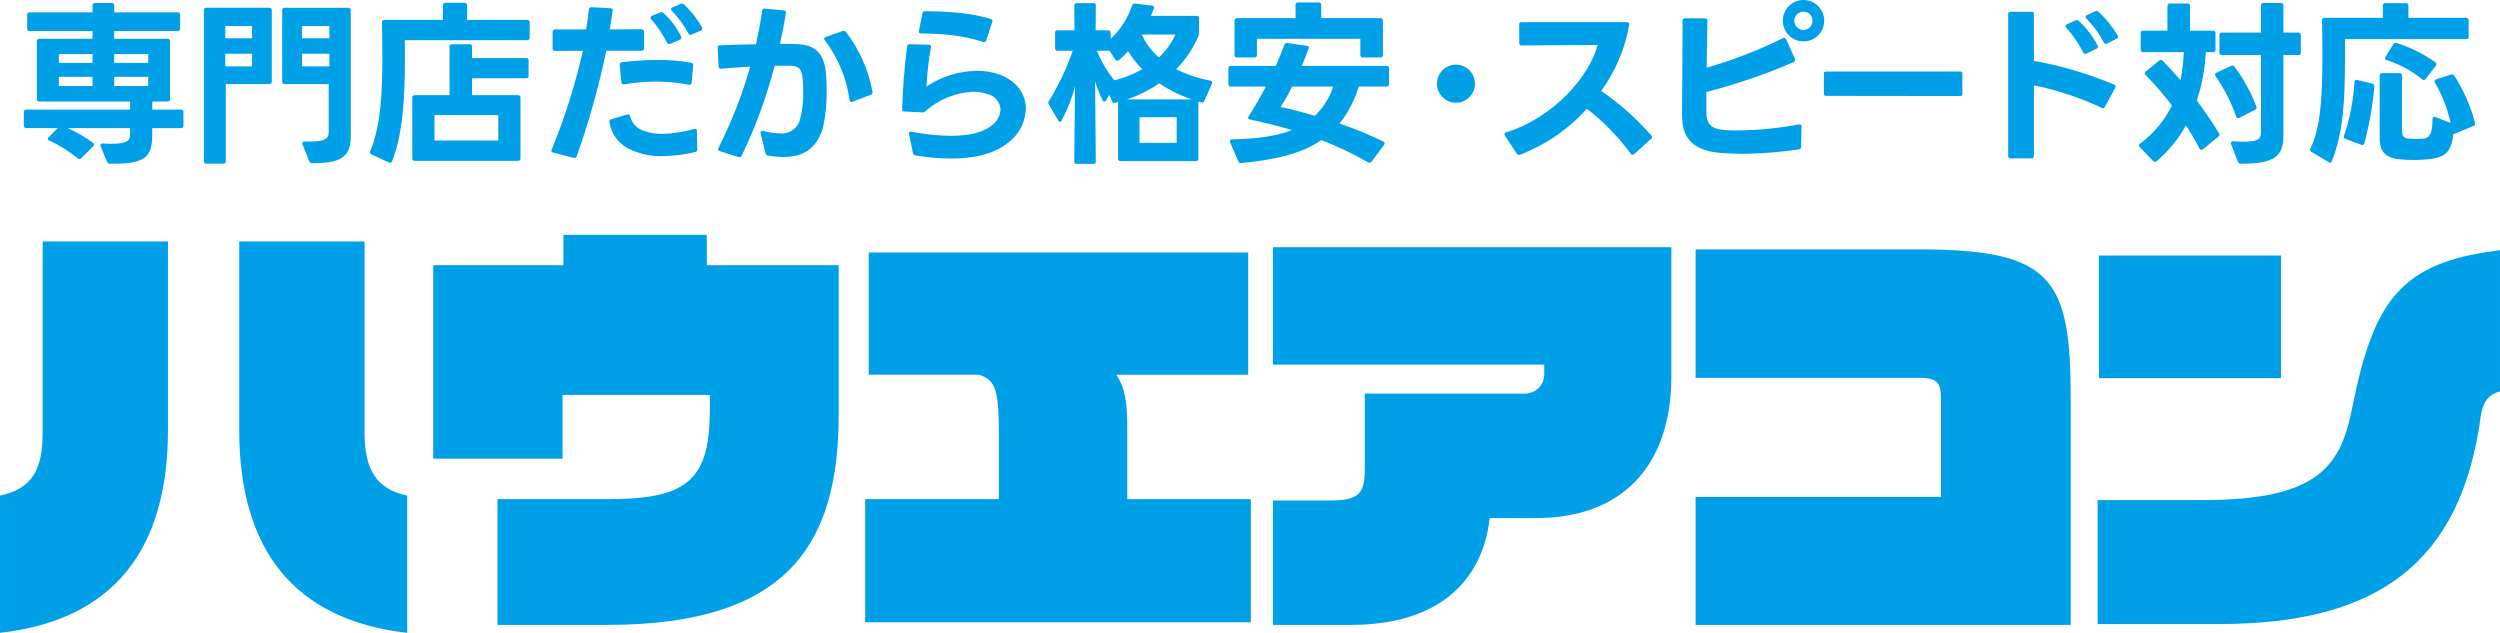
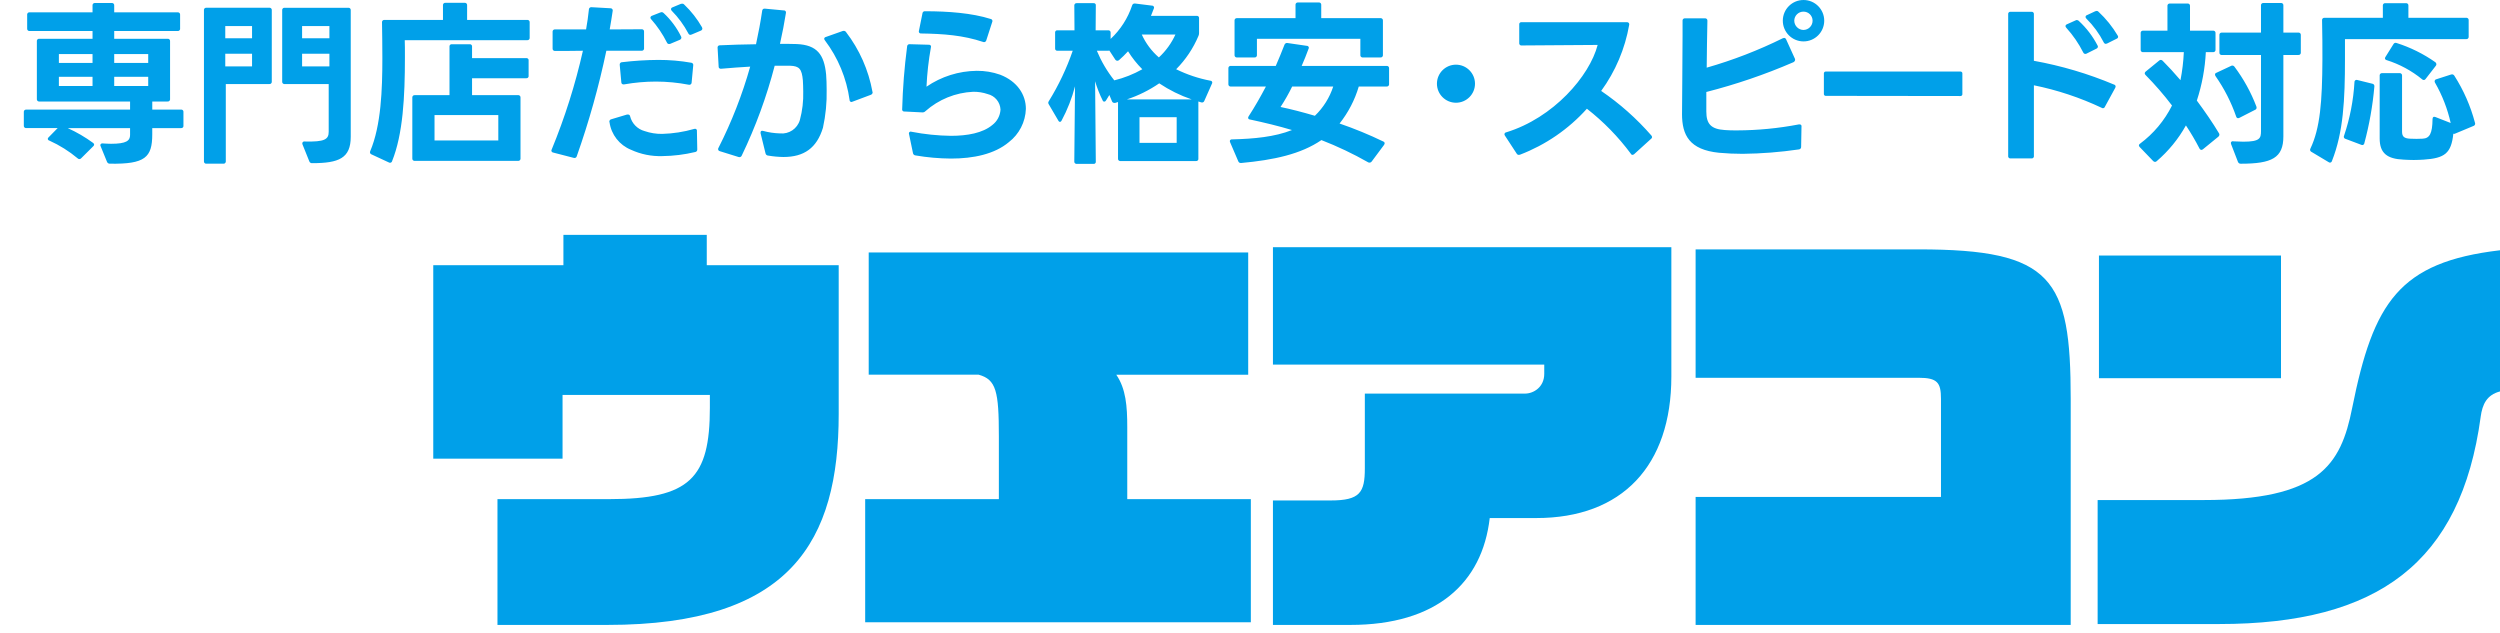
<svg xmlns="http://www.w3.org/2000/svg" id="b" viewBox="0 0 553.354 140.07">
  <defs>
    <style>.f{fill-rule:evenodd;}.f,.g{fill:#00a0e9;}</style>
  </defs>
  <g id="c">
    <path id="d" class="f" d="M6.559,6.865h13.924v1.716h-11.779c-.271-.031-.515.163-.546.434-.004.037-.004.075,0,.112v12.793c-.031.271.163.515.434.546.037.004.075.004.112,0h20.086v1.794H5.818c-.271-.03-.516.165-.546.436-.004.037-.004.074,0,.11v3c-.031.271.163.515.434.546.037.004.075.004.112,0h6.942l-1.989,2.028c-.11.087-.181.212-.2.351.019.193.161.351.351.39,2.263,1.019,4.376,2.345,6.279,3.939.101.107.243.164.39.156.153-.007.295-.08.39-.2l2.658-2.644c.11-.087.181-.212.2-.351-.007-.161-.095-.308-.234-.39-1.754-1.283-3.636-2.381-5.616-3.276h13.801v1.521c0,1.287-.858,1.95-4.212,1.95-.546,0-1.131-.039-1.833-.078-.24-.056-.481.094-.537.334-.004.018-.007.037-.009.056.008.083.035.163.078.234l1.4,3.432c.099.276.37.452.663.429,7.761.117,9.36-1.365,9.36-6.513v-1.365h6.357c.26.041.505-.136.546-.396.008-.05.008-.1,0-.15v-3c.041-.26-.136-.505-.396-.546-.05-.008-.1-.008-.15,0h-6.353v-1.797h3.393c.271.031.515-.163.546-.434.004-.037.004-.075,0-.112v-12.793c.031-.271-.163-.515-.434-.546-.037-.004-.075-.004-.112,0h-11.817v-1.716h14.04c.271.031.515-.163.546-.434.004-.037.004-.075,0-.112v-3.042c.031-.271-.163-.515-.434-.546-.037-.004-.075-.004-.112,0h-14.04v-1.521c.031-.271-.163-.515-.434-.546-.037-.004-.075-.004-.112,0h-3.705c-.271-.031-.515.163-.546.434-.004.037-.004.075,0,.112v1.517H6.559c-.271-.031-.515.163-.546.434-.004.037-.004.075,0,.112v3.042c-.033.27.159.516.429.55.039.005.078.005.117,0ZM13.033,19.033v-2.027h7.449v2.028h-7.449ZM13.033,13.924v-1.95h7.449v1.953h-7.449v-.003ZM25.279,19.033v-2.027h7.527v2.028h-7.527ZM25.279,13.924v-1.95h7.527v1.953h-7.526v-.003ZM63.003,18.604h9.751v10.57c0,1.677-.9,2.262-5.3,2.145-.24-.056-.481.094-.537.334-.004.018-.007.037-.009.056-.006.08.007.16.039.234l1.521,3.783c.095.257.351.418.624.39,5.928,0,8.541-1.092,8.541-5.85V2.266c.031-.271-.163-.515-.434-.546-.037-.004-.075-.004-.112,0h-14.08c-.271-.031-.515.163-.546.434-.004.037-.004.075,0,.112v15.8c-.027.271.171.512.442.539.034.003.068.003.101,0h0ZM49.978,35.687v-17.082h9.633c.271.031.515-.163.546-.434.004-.037.004-.075,0-.112V2.259c.031-.271-.163-.515-.434-.546-.037-.004-.075-.004-.112,0h-13.923c-.271-.031-.515.163-.546.434-.004.037-.004.075,0,.112v33.428c-.031.271.163.515.434.546.037.004.075.004.112,0h3.744c.271.031.515-.163.546-.434.004-.037.004-.075,0-.112ZM72.911,8.464h-6.045v-2.691h6.045v2.691ZM55.789,8.464h-5.928v-2.691h5.928v2.691ZM72.911,14.704h-6.045v-2.808h6.045v2.808ZM55.789,14.704h-5.928v-2.808h5.928v2.808ZM86.778,35.687c2.418-5.967,2.847-14.275,2.847-22.972,0-1.248,0-3.432-.039-3.822h27.106c.27.031.515-.163.546-.434.004-.037.004-.075,0-.112v-3.393c.031-.271-.163-.515-.434-.546-.037-.004-.075-.004-.112,0h-13.3V1.171c.031-.271-.163-.515-.434-.546-.037-.004-.075-.004-.112,0h-4.251c-.27-.031-.515.163-.546.434-.004.037-.004.075,0,.112v3.237h-12.948c-.27-.031-.515.163-.546.434-.004.037-.004.075,0,.112.039,1.6.078,5.928.078,7.956,0,6.864-.273,14.86-2.691,20.554-.127.245-.031.547.214.674.019.01.039.019.059.026l3.861,1.794c.218.138.507.074.646-.144.025-.039.044-.082.056-.127ZM91.264,21.607v13.456c-.031.271.163.515.434.546.037.004.075.004.112,0h22.854c.27.031.515-.163.546-.434.004-.037.004-.075,0-.112v-13.455c.031-.271-.163-.515-.434-.546-.037-.004-.075-.004-.112,0h-10.179v-3.744h11.973c.26.041.505-.136.546-.396.008-.05.008-.1,0-.15v-3.355c.05-.251-.113-.496-.364-.546-.06-.012-.122-.012-.182,0h-11.973v-2.535c.041-.26-.136-.505-.396-.546-.05-.008-.1-.008-.15,0h-3.9c-.26-.041-.505.136-.546.396-.008.05-.008.1,0,.15v10.726h-7.683c-.27-.031-.515.163-.546.434-.004.037-.004.075,0,.112h0ZM96.178,31.084v-5.615h14.118v5.616h-14.118,0ZM148.329,9.712l2.145-.9c.19-.085.323-.262.351-.468-.013-.094-.039-.186-.078-.273-.96-1.95-2.269-3.708-3.861-5.187-.111-.12-.265-.192-.429-.2-.108.007-.213.034-.312.078l-1.872.741c-.166.065-.285.214-.312.39,0,.134.057.261.156.351,1.39,1.57,2.57,3.313,3.51,5.187.074.193.261.318.468.312.079.008.16-.002.234-.031ZM122.12,33.074c-.138.207-.082.487.126.625.067.045.145.07.225.075l4.524,1.17c.267.093.559-.048.652-.315.004-.012.008-.024.011-.036,2.699-7.633,4.888-15.438,6.552-23.362h7.8c.27.031.515-.163.546-.434.004-.037.004-.075,0-.112v-3.664c.035-.264-.151-.507-.415-.543-.031-.004-.061-.005-.092-.003h-.039l-7.059.039c.234-1.365.468-2.73.663-4.1.059-.258-.101-.515-.359-.574-.048-.011-.098-.015-.148-.011l-4.174-.234c-.281-.04-.54.155-.58.436-.003.024-.005.047-.005.071-.156,1.443-.351,2.925-.624,4.407h-6.864c-.27-.031-.515.163-.546.434-.004.037-.004.075,0,.112v3.672c-.031.271.163.515.434.546.037.004.075.004.112,0,2.223,0,4.212,0,6.162-.039-1.682,7.461-3.991,14.767-6.902,21.84ZM134.874,26.912c-.011.055.003.112.039.156.386,2.732,2.2,5.051,4.758,6.084,2.173,1.001,4.551,1.48,6.942,1.4,2.444-.028,4.877-.33,7.254-.9.29-.032.5-.293.468-.584,0,0,0,0,0-.001l-.078-4.056c.05-.225-.092-.448-.316-.498-.037-.008-.075-.011-.113-.009-.069-.007-.139.007-.2.039-2.285.657-4.643,1.024-7.02,1.092-1.339.024-2.673-.187-3.939-.624-1.582-.431-2.807-1.684-3.2-3.276-.034-.23-.235-.399-.468-.39h-.195l-3.51,1.053c-.244.051-.419.265-.422.514ZM137.174,14.312v.078l.351,3.822c-.01.248.183.458.431.468.012,0,.025,0,.037,0h.156c2.33-.414,4.692-.622,7.059-.624,2.435.007,4.863.241,7.254.7.267.069.54-.093.609-.36.009-.035.014-.072.015-.108l.353-3.778c.07-.267-.09-.54-.357-.611-.024-.006-.048-.011-.072-.013-2.408-.424-4.848-.633-7.293-.624-2.685.017-5.368.186-8.034.507-.276-.006-.504.214-.51.49,0,.018,0,.037.002.055v-.002ZM148.524,2.027c0,.134.057.261.156.351,1.459,1.476,2.694,3.158,3.666,4.992.071.201.255.339.468.351.094-.013.186-.039.273-.078l2.028-.858c.189-.065.325-.231.351-.429-.007-.108-.034-.213-.078-.312-1.062-1.859-2.389-3.554-3.939-5.031-.1-.134-.262-.21-.429-.2-.106-.006-.211.007-.312.039l-1.872.78c-.178.051-.304.21-.312.395ZM170.024,34.437c1.121.194,2.256.298,3.393.312,4.563,0,7.372-1.989,8.737-6.474.608-2.765.883-5.593.819-8.424,0-1.209-.039-2.379-.117-3.354-.429-4.407-1.989-6.552-6.514-6.747-.975-.039-2.262-.039-3.7-.039.546-2.418.975-4.719,1.326-6.9.034-.246-.137-.473-.382-.507-.041-.006-.083-.006-.125,0l-4.134-.39c-.278-.061-.552.115-.613.393-.005.025-.009.05-.011.075-.351,2.418-.819,4.875-1.365,7.41-2.769.039-5.577.117-8,.234-.259-.021-.486.173-.507.432-.002.025-.002.05,0,.075l.234,4.173c-.032.248.143.475.392.507.038.005.077.005.115,0h.078c2.145-.195,4.368-.351,6.4-.468-1.749,6.208-4.1,12.23-7.02,17.98-.151.214-.1.51.114.66.059.041.126.069.198.08l4.134,1.287c.279.104.591-.035.7-.312,3.071-6.378,5.514-13.04,7.293-19.891h3.432c2.028.078,2.574.7,2.808,3.237.039.7.078,1.56.078,2.457.063,2.131-.186,4.26-.741,6.318-.56,1.923-2.415,3.171-4.407,2.965-1.252-.034-2.496-.217-3.705-.546-.39-.117-.585.039-.585.312v.2l1.09,4.439c.054.284.296.494.585.507v-.002ZM182.583,8.93c2.916,3.856,4.796,8.394,5.46,13.183-.014.244.171.453.415.467.005,0,.009,0,.014,0,.083-.008.163-.035.234-.078l4.056-1.521c.231-.082.387-.3.39-.546.005-.043-.009-.086-.039-.117-.871-4.809-2.877-9.342-5.85-13.221-.113-.17-.303-.272-.507-.273-.08-.006-.16.007-.234.039l-3.744,1.326c-.19.039-.332.197-.351.39.018.13.072.252.156.352v-.002ZM202.616,34.398c2.603.448,5.238.682,7.879.7,4.953,0,9.633-.975,12.792-3.627,2.3-1.768,3.688-4.472,3.783-7.371,0-3.12-1.872-6.084-5.694-7.566-1.665-.588-3.421-.879-5.187-.858-3.971.042-7.841,1.264-11.116,3.51.132-2.918.458-5.825.975-8.7.089-.22-.018-.471-.238-.559-.073-.029-.152-.038-.23-.026l-4.212-.117c-.281-.04-.54.155-.58.436-.003.024-.005.047-.005.071-.602,4.593-.967,9.214-1.092,13.845-.055.243.097.485.34.54.055.012.112.015.167.006l3.978.195c.25.011.493-.089.663-.273,2.929-2.597,6.66-4.111,10.57-4.29,1.088-.016,2.17.156,3.2.507,1.609.379,2.771,1.78,2.847,3.432-.075,1.358-.745,2.615-1.833,3.432-2.106,1.755-5.5,2.379-9.126,2.379-2.933-.038-5.857-.34-8.737-.9-.204-.097-.448-.011-.545.193-.024.05-.037.103-.04.158l.039.2.858,4.134c.031.288.256.517.544.551v-.002ZM204.176,2.963l-.78,3.861c-.081.23.039.482.269.563.064.023.132.03.199.022,4.993.078,9.283.39,13.729,1.872.253.119.554.011.673-.242.011-.023.02-.046.027-.07l1.326-4.1c.118-.223.033-.501-.19-.619-.038-.02-.079-.035-.122-.044-4.173-1.326-9.477-1.716-14.509-1.716-.282-.056-.557.127-.613.409-.004.022-.007.044-.009.066v-.002ZM234.076,11.231h3.363c-1.338,3.889-3.104,7.616-5.265,11.115-.085.114-.139.249-.156.39.003.126.044.248.117.351l2.106,3.588c.065.166.214.285.39.312.161-.041.291-.157.351-.312,1.284-2.396,2.279-4.936,2.964-7.566l-.16,16.618c-.031.271.163.515.434.546.037.004.075.004.112,0h3.667c.251.051.495-.111.546-.361.012-.061.012-.124,0-.185l-.156-17.746c.434,1.463.995,2.886,1.677,4.251.051.154.19.261.351.273.168-.017.316-.121.39-.273l.741-1.205.585,1.4c.078.212.281.352.507.351h.199c.195-.078.429-.117.624-.195v12.519c-.031.271.163.515.434.546.037.004.075.004.112,0h16.692c.26.041.505-.136.546-.396.008-.05.008-.1,0-.15v-12.636l.624.195c.278.102.587-.04.689-.319.004-.011.007-.021.011-.032l1.677-3.783c.133-.191.086-.454-.105-.587-.072-.05-.158-.077-.246-.076-2.625-.502-5.171-1.356-7.568-2.537,2.112-2.128,3.794-4.644,4.953-7.41.084-.197.123-.41.117-.624v-3.236c.041-.26-.136-.505-.396-.546-.05-.008-.1-.008-.15,0h-10.1c.234-.546.429-1.092.624-1.6.124-.207.057-.476-.15-.601-.072-.043-.155-.065-.24-.062l-3.744-.468c-.3-.057-.592.132-.663.429-.943,2.828-2.579,5.376-4.758,7.41v-1.364c.031-.271-.163-.515-.434-.546-.037-.004-.075-.004-.112,0h-2.769l.039-5.46c.055-.243-.097-.485-.34-.54-.055-.012-.112-.015-.167-.006h-3.706c-.271-.031-.515.163-.546.434-.004.037-.004.075,0,.112l.039,5.46h-3.744c-.26-.041-.505.136-.546.396-.008.05-.008.1,0,.15v3.432c-.041.26.136.505.396.546.049.008.099.008.149,0l-.005-.002ZM242.776,11.231h2.5c.093.009.186-.004.273-.039l1.326,2.028c.097.142.257.229.429.234.124-.014.243-.054.351-.117.714-.623,1.391-1.287,2.028-1.989.896,1.443,1.955,2.778,3.156,3.979-1.945,1.098-4.031,1.924-6.2,2.457-1.585-1.994-2.884-4.199-3.86-6.551l-.003-.002ZM263.758,21.995h-14.31c2.534-.841,4.937-2.036,7.137-3.549,2.227,1.491,4.64,2.685,7.176,3.552l-.003-.003ZM252.217,31.627v-5.69h8.229v5.69h-8.229ZM252.724,7.641h7.449c-.872,1.917-2.118,3.641-3.666,5.07-1.611-1.396-2.902-3.124-3.783-5.066v-.004ZM278.21,12.165v-3.584h22.894v3.588c-.031.271.163.515.434.546.037.004.075.004.112,0h3.9c.271.031.515-.163.546-.434.004-.037.004-.075,0-.112v-7.605c.031-.271-.163-.515-.434-.546-.037-.004-.075-.004-.112,0h-13.105V1.093c.031-.271-.163-.515-.434-.546-.037-.004-.075-.004-.112,0h-4.6c-.271-.031-.515.163-.546.434-.004.037-.004.075,0,.112v2.925h-12.95c-.271-.031-.515.163-.546.434-.004.037-.004.075,0,.112v7.605c-.031.271.163.515.434.546.037.004.075.004.112,0h3.861c.271.031.515-.163.546-.434.004-.037.004-.075,0-.112v-.004ZM272.439,19.151h7.761c-1.209,2.3-2.457,4.485-3.822,6.591-.073.103-.114.225-.117.351.017.202.188.355.39.351,3.237.7,6.357,1.443,9.321,2.34-3.822,1.521-8.424,1.95-13.26,2.067-.234-.043-.458.111-.501.345-.003.015-.005.03-.006.045.013.094.039.186.078.273l1.794,4.173c.078.235.299.392.546.39h.116c7.215-.663,13.182-1.95,17.745-5.07,3.561,1.382,7.016,3.024,10.336,4.914.106.063.229.09.351.078.172-.005.332-.092.429-.234l2.73-3.666c.085-.114.139-.249.156-.39-.015-.181-.138-.335-.312-.39-3.141-1.519-6.371-2.847-9.672-3.978,1.929-2.432,3.373-5.212,4.251-8.19h6.162c.271.03.516-.165.546-.436.004-.037.004-.074,0-.11v-3.471c.031-.271-.163-.515-.434-.546-.037-.004-.075-.004-.112,0h-18.8c.546-1.248,1.053-2.5,1.521-3.783.128-.201.069-.468-.133-.596-.077-.049-.167-.072-.257-.067l-4.29-.624c-.298-.046-.583.139-.663.429-.624,1.6-1.248,3.12-1.911,4.641h-9.943c-.271-.031-.515.163-.546.434-.004.037-.004.075,0,.112v3.471c-.03.271.165.516.436.546.037.004.074.004.11,0ZM286.011,19.151h9.088c-.801,2.459-2.196,4.683-4.06,6.476-2.652-.78-5.187-1.443-7.6-1.95.951-1.453,1.81-2.965,2.571-4.526h0ZM322.266,22.739c2.326,0,4.212-1.886,4.212-4.212s-1.886-4.212-4.212-4.212c-2.326,0-4.212,1.886-4.212,4.212.004,2.324,1.887,4.208,4.211,4.212h.001ZM336.153,34.283l.273-.039c5.678-2.17,10.758-5.659,14.821-10.179,3.67,2.863,6.936,6.208,9.711,9.945.066.159.218.266.39.273.129-.018.251-.072.351-.156l3.74-3.393c.139-.082.227-.229.234-.39-.018-.129-.072-.251-.156-.351-3.268-3.749-7.002-7.065-11.112-9.866,3.158-4.337,5.279-9.341,6.2-14.626.068-.248-.079-.504-.327-.572-.059-.016-.12-.02-.18-.013h-23.283c-.251-.05-.496.113-.546.364-.012.06-.012.122,0,.182v4.055c-.041.26.136.505.396.546.05.008.1.008.15,0,5.538,0,11.272-.117,16.81-.117-1.794,6.9-9.79,16.147-20.242,19.345-.218.028-.383.21-.39.429.01.113.05.221.117.312l2.574,3.939c.087.182.267.302.468.312h0ZM399.174,9.166c2.531.011,4.592-2.032,4.603-4.563S401.745.011,399.214,0s-4.592,2.032-4.603,4.563v.003c-.008,2.529,2.033,4.587,4.562,4.6h0ZM372.301,25.235c0,4.68,1.638,7.917,8.191,8.58,1.716.156,3.471.234,5.226.234,4.164-.044,8.321-.37,12.441-.975.296-.015.523-.266.509-.562,0-.008,0-.015-.002-.023l.078-4.446c.06-.212-.063-.434-.275-.494-.05-.014-.102-.019-.154-.013h-.156c-4.512.867-9.095,1.311-13.689,1.326-.975,0-1.872,0-2.691-.078-3.081-.2-4.1-1.365-4.1-4.1v-4.324c6.559-1.675,12.975-3.866,19.189-6.552.246-.08.427-.29.468-.546.007-.08-.005-.161-.035-.235l-1.95-4.29c-.065-.189-.231-.325-.429-.351-.108.007-.213.034-.312.078-5.409,2.674-11.048,4.854-16.849,6.513.039-3.354.078-7.02.156-10.374.031-.271-.163-.515-.434-.546-.037-.004-.075-.004-.112,0h-4.407c-.271-.031-.515.163-.546.434-.004.037-.004.075,0,.112v3.237c0,6.202-.117,13.729-.117,17.395ZM397.145,4.564c.023-1.104.924-1.988,2.028-1.989,1.108-.012,2.016.876,2.028,1.984,0,.002,0,.003,0,.005.011,1.13-.896,2.056-2.027,2.067h-.001c-1.125-.024-2.025-.942-2.028-2.067ZM404.168,21.218l29.719.039c.226.032.436-.125.468-.352.005-.039.005-.078,0-.116v-4.485c.032-.226-.125-.436-.352-.468-.039-.005-.078-.005-.116,0h-29.719c-.226-.032-.436.125-.468.352-.005.039-.005.078,0,.116v4.446c-.032.226.125.436.352.468.039.005.078.005.116,0ZM466.374,9.635l2.106-1.053c.196-.055.336-.226.351-.429-.01-.113-.05-.221-.117-.312-1.148-1.934-2.566-3.694-4.212-5.226-.1-.134-.262-.21-.429-.2-.107.012-.212.038-.312.078l-1.833.858c-.177.05-.302.207-.312.39.006.152.077.294.195.39,1.541,1.53,2.831,3.293,3.822,5.226.071.201.255.339.468.351.095-.006.188-.032.273-.074h0ZM444.494,3.161v31.356c-.041.26.136.505.396.546.05.008.1.008.15,0h4.6c.261.041.506-.137.547-.397.008-.049.008-.099,0-.149v-15.639c5.187,1.055,10.229,2.731,15.015,4.992.21.145.498.091.643-.119.024-.036.044-.074.057-.115l2.3-4.212c.044-.085.07-.178.078-.273-.004-.207-.149-.385-.351-.429-5.704-2.399-11.655-4.165-17.745-5.265V3.157c.041-.261-.138-.505-.398-.546-.049-.008-.099-.008-.149,0h-4.6c-.26-.04-.504.139-.544.399-.008.05-.007.1,0,.15h0ZM457.17,5.774c.025.147.095.284.2.39,1.487,1.644,2.746,3.481,3.744,5.46.107.259.403.382.662.275.027-.011.054-.025.079-.041l2.184-1.092c.178-.071.299-.238.312-.429.011-.098-.017-.196-.078-.273-1.052-2.034-2.451-3.869-4.134-5.421-.105-.129-.263-.202-.429-.2-.11-.016-.222.012-.312.078l-1.911.858c-.169.064-.29.215-.317.394h0ZM505.405,30.189V12.169h3.315c.271.031.516-.164.547-.435.004-.037.004-.074,0-.111v-3.861c.03-.271-.165-.516-.436-.546-.037-.004-.074-.004-.111,0h-3.315V1.21c.031-.271-.163-.515-.434-.546-.037-.004-.075-.004-.112,0h-3.861c-.271-.031-.515.163-.546.434-.004.037-.004.075,0,.112v6.006h-8.658c-.271-.031-.515.163-.546.434-.004.037-.004.075,0,.112v3.865c-.031.271.163.515.434.546.037.004.075.004.112,0h8.658v16.81c0,1.6-.2,2.379-3.9,2.379-.624,0-1.365-.039-2.223-.078-.212-.077-.446.032-.523.244-.013.034-.02.07-.023.107-.006.08.007.16.039.234l1.521,3.939c.094.28.369.458.663.429,6.864-.004,9.399-1.291,9.399-6.049h0ZM474.36,11.545h9.01c-.091,2.082-.339,4.155-.741,6.2-1.327-1.56-2.692-3.042-3.94-4.29-.101-.112-.24-.183-.39-.2-.147-.008-.289.049-.39.156l-2.964,2.418c-.132.088-.218.232-.234.39.016.149.085.288.195.39,2.093,2.121,4.047,4.375,5.85,6.747-1.668,3.34-4.1,6.24-7.1,8.463-.129.074-.216.204-.234.351.016.149.085.288.195.39l2.964,3.081c.102.11.241.179.39.195.147.008.289-.049.39-.156,2.61-2.235,4.803-4.915,6.475-7.917,1.092,1.647,2.094,3.353,3,5.109.08.171.242.289.429.312.129-.018.251-.072.351-.156l3.393-2.769c.142-.097.229-.257.234-.429.012-.11-.016-.22-.078-.312-1.4-2.34-3.12-4.836-4.914-7.254,1.138-3.47,1.807-7.077,1.989-10.725h1.6c.271.031.515-.163.546-.434.004-.037.004-.075,0-.112v-3.66c.031-.271-.163-.515-.434-.546-.037-.004-.075-.004-.112,0h-5.101V1.327c.031-.271-.163-.515-.434-.546-.037-.004-.075-.004-.112,0h-3.9c-.271-.031-.515.163-.546.434-.004.037-.004.075,0,.112v5.46h-5.382c-.271-.031-.515.163-.546.434-.004.037-.004.075,0,.112v3.666c-.031.271.164.515.434.546.036.004.071.004.107,0ZM494.953,25.781c.042.21.216.368.429.39.094-.013.186-.039.273-.078l3.51-1.794c.193-.074.318-.261.312-.468.006-.08-.007-.16-.038-.234-1.202-3.165-2.843-6.145-4.875-8.853-.097-.142-.257-.229-.429-.234-.11-.007-.219.02-.312.078l-3.237,1.521c-.182.041-.312.203-.312.39.003.126.044.248.117.351,1.925,2.753,3.46,5.758,4.562,8.931h0ZM516.153,35.648c2.535-6.4,2.886-13.534,2.886-22.621v-4.368h26.833c.271.031.515-.163.546-.434.004-.037.004-.075,0-.112v-3.627c.031-.271-.163-.515-.434-.546-.037-.004-.075-.004-.112,0h-12.793V1.249c.031-.271-.163-.515-.434-.546-.037-.004-.075-.004-.112,0h-4.563c-.271-.031-.515.163-.546.434-.004.037-.004.075,0,.112v2.691h-12.909c-.271-.031-.515.163-.546.434-.004.037-.004.075,0,.112.078,2.574.078,6.63.078,8.58-.039,9.438-.507,15.289-2.652,19.813-.15.237-.08.551.157.701.024.015.05.029.077.04l3.783,2.262c.091.067.199.107.312.117.203-.015.374-.155.429-.351h0ZM528.239,13.3c2.873.902,5.547,2.345,7.878,4.251.101.107.244.164.391.156.143,0,.276-.074.351-.195l2.3-2.964c.073-.103.114-.225.117-.351-.014-.17-.099-.326-.234-.429-2.627-1.846-5.521-3.28-8.581-4.251-.269-.112-.578.009-.7.273l-1.755,2.808c-.067.091-.107.199-.117.312.019.193.161.351.35.39ZM543.021,29.6c.14.064.303.049.429-.039l4.017-1.677c.227-.065.385-.271.39-.507,0-.078-.039-.117-.039-.195-.97-3.687-2.51-7.2-4.563-10.413-.103-.185-.295-.303-.507-.312-.08-.006-.16.007-.234.039l-3.275,1.056c-.202.044-.347.222-.351.429-.007.11.02.219.078.312,1.602,2.786,2.773,5.798,3.473,8.934l-3.393-1.326c-.39-.156-.624.039-.624.468-.039,3.159-.624,4.251-2.185,4.329-.39,0-.858.039-1.365.039-.468,0-.975-.039-1.482-.039-1.209-.078-1.716-.429-1.716-1.56v-12.4c.03-.271-.165-.516-.436-.546-.037-.004-.074-.004-.11,0h-3.861c-.271-.03-.516.165-.546.436-.004.037-.004.074,0,.11v13.918c0,3.276,1.677,4.524,5.3,4.68.7.039,1.443.078,2.223.078.741,0,1.521-.039,2.185-.078,4.724-.309,6.128-1.404,6.596-5.733l-.004-.003ZM519.152,30.731l3.51,1.326c.224.116.5.028.616-.197.025-.048.041-.1.047-.154,1.107-4.113,1.851-8.315,2.223-12.558.049-.294-.151-.572-.445-.621-.008-.001-.015-.002-.023-.003l-3.315-.819c-.242-.088-.509.037-.597.279-.022.06-.031.125-.027.189-.235,4.037-1.008,8.024-2.3,11.856-.129.233-.045.527.188.657.04.022.082.038.127.048l-.004-.003Z" />
    <g id="e">
-       <path class="g" d="M.003,140.07v-30.367c7.204-1.558,9.441-5.841,9.441-14.015v-42.247h27.736v41.758c0,26.572-12.167,42.045-37.181,44.87h.003ZM52.952,95.204v-41.762h27.74v42.247c0,8.177,2.534,12.556,9.441,14.015v30.367c-24.918-2.821-37.184-18.299-37.184-44.87l.003.003Z" />
      <path class="g" d="M134.442,138.321h-24.331v-27.842h24.72c17.912,0,22.292-4.669,22.292-20.246v-2.821h-32.607v14.114h-28.618v-42.827h28.809v-6.716h31.73v6.716h29.202v32.901c0,28.129-10.514,46.721-51.199,46.721h.003Z" />
      <path class="g" d="M191.499,137.734v-27.255h29.591v-13.919c0-9.926-.584-12.557-4.475-13.626h-24.334v-27.053h83.998v27.057h-29.202c2.142,3.115,2.432,7.009,2.432,11.583v15.962h27.354v27.255h-85.364v-.003Z" />
      <path class="g" d="M340.055,114.667h-10.316c-1.657,14.404-11.778,23.654-30.858,23.654h-17.127v-27.548h12.748c6.524,0,7.593-1.752,7.593-7.105v-16.546h35.429c1.947,0,4.283-1.459,4.283-4.379v-2.046h-60.053v-25.988h88.186v28.618c0,19.757-10.903,31.34-29.885,31.34Z" />
      <path class="g" d="M375.309,138.321v-28.327h54.311v-21.704c0-3.6-.776-4.673-4.963-4.673h-49.348v-28.42h49.348c29.687,0,33.677,6.425,33.677,33.092v50.031h-83.025Z" />
      <path class="g" d="M549.074,92.283c-4.379,32.218-22.681,45.844-57.915,45.844h-26.865v-27.446h23.456c25.502,0,30.367-7.593,32.898-20.44,4.673-23.262,10.319-32.218,32.706-34.845v31.244c-2.92.775-3.897,2.821-4.283,5.646l.003-.003ZM464.584,83.716v-27.156h40.296v27.156h-40.296Z" />
    </g>
  </g>
</svg>